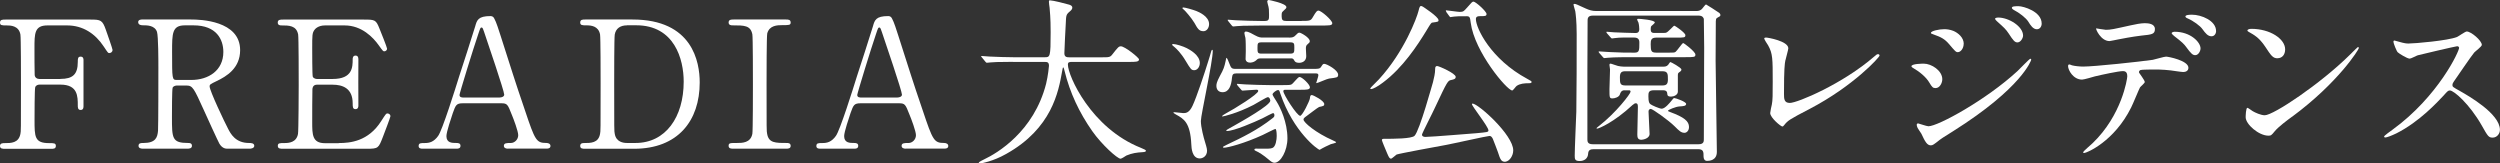
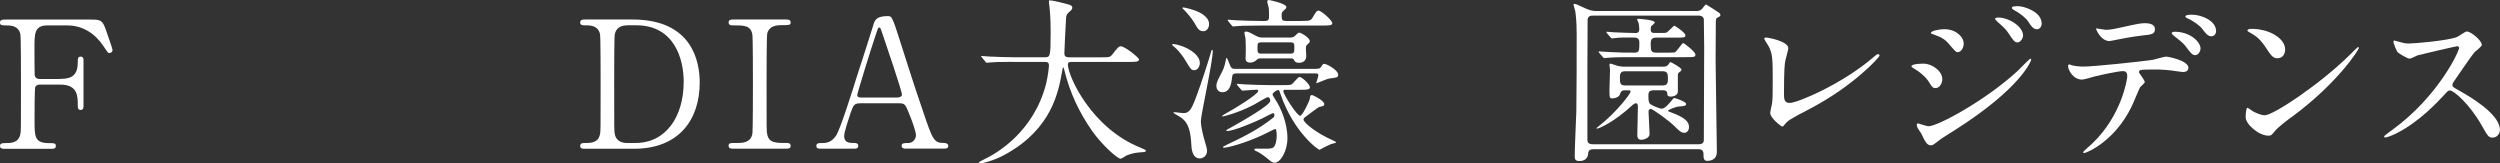
<svg xmlns="http://www.w3.org/2000/svg" id="_レイヤー_2" data-name="レイヤー 2" viewBox="0 0 358.97 23.47">
  <rect x="0" y="0" width="358.97" height="23.47" fill="#333333" stroke="none" />
  <defs>
    <style>
      .cls-1 {
        fill: #fff;
      }
    </style>
  </defs>
  <g id="_レイヤー_1-2" data-name="レイヤー 1">
    <g>
      <path class="cls-1" d="M8.68,11.33c1.76,0,2.49-.64,2.49-2.44,0-.43,0-.76.41-.76s.41.38.41.48v6.62c0,.18,0,.56-.41.56s-.41-.38-.41-.64c0-1.32,0-3-2.49-3h-3.03c-.08,0-.46.03-.59.36-.1.2-.1,4.15-.1,4.71,0,2.42,0,3.33,2.09,3.33.71,0,.97,0,.97.41s-.36.41-.69.41H.79c-.41,0-.79,0-.79-.41s.41-.41.66-.41c.92,0,2.01,0,2.27-1.32.08-.41.08-.43.08-7.2,0-1.2,0-6.62-.08-7.08-.23-1.27-1.43-1.3-1.96-1.3-.71,0-.97,0-.97-.41,0-.43.36-.43.79-.43h12.24c1.42,0,1.68.08,2.16,1.45.13.36.97,2.75.97,2.9,0,.33-.28.46-.46.46s-.18,0-.79-.92c-1.22-1.86-3-3.05-5.27-3.05h-2.83c-1.86,0-1.86,1.15-1.86,3.26,0,.33,0,3.64.03,3.87.05.38.33.56.66.56h3.03Z" />
-       <path class="cls-1" d="M27.46,2.8c1.22,0,7.02.13,7.02,4.4,0,2.6-1.96,3.77-3.39,4.45-.89.43-.99.48-.99.76,0,.61,2.14,5.12,2.65,6.08.36.69,1.04,2.04,3,2.04.25,0,.76,0,.76.41,0,.36-.51.41-.64.41h-3.18c-.25,0-.76,0-1.2-.74-.15-.25-1.96-4.2-2.24-4.84-1.4-3.08-1.58-3.49-2.47-3.49h-1.4c-.18,0-.51.1-.59.31-.1.25-.1,3.61-.1,4.2,0,3.08,0,3.74,2.34,3.74.18,0,.53,0,.53.41s-.46.41-.74.41h-6.29c-.25,0-.64-.05-.64-.41,0-.41.36-.41.71-.41,1.76,0,2.01-.81,2.09-1.76.05-.87.05-7.86.05-9.06,0-.94,0-4.5-.2-5.14-.33-.94-1.43-.94-2.01-.94-.15,0-.69,0-.69-.46,0-.38.46-.38.76-.38h6.82ZM26.54,3.64c-1.83,0-1.83,1.15-1.83,3.77,0,4,0,4.07.69,4.07h2.06c2.49,0,4.61-1.37,4.61-4.02,0-1.78-.97-3.82-4.28-3.82h-1.25Z" />
-       <path class="cls-1" d="M48.66,20.54c1.6,0,4.23-.23,6.08-3.16.64-.99.69-1.09.89-1.09s.43.13.43.41c0,.13-.92,2.55-1.07,2.93-.64,1.65-.66,1.73-2.32,1.73h-11.99c-.43,0-.79,0-.79-.41s.25-.41.97-.41c.61,0,1.71-.08,1.93-1.32.08-.43.1-6.29.1-7.02,0-1.02,0-6.8-.08-7.25-.25-1.3-1.35-1.3-2.37-1.3-.18,0-.56,0-.56-.41,0-.43.36-.43.79-.43h11.61c1.58,0,1.71.05,2.21,1.3.15.36,1.09,2.7,1.09,2.88,0,.2-.18.38-.41.38-.15,0-.2-.05-.79-.87-.79-1.12-2.44-2.85-4.89-2.85h-2.82c-.99,0-1.43.51-1.53.66-.31.46-.31.69-.31,2.7,0,.33,0,3.79.08,4,.15.31.53.33.61.33h2.24c2.88,0,2.88-1.73,2.88-2.85,0-.08,0-.51.41-.51.43,0,.41.43.41.64-.03.94,0,5.5,0,6.52,0,.13,0,.53-.41.53s-.41-.33-.41-.84c0-2.16-1.45-2.67-2.88-2.67h-2.24c-.43,0-.61.25-.66.59-.03.2-.03,4.4-.03,4.78,0,1.78,0,3.03,1.83,3.03h1.96Z" />
-       <path class="cls-1" d="M72.96,21.35c-.28,0-.61-.08-.61-.41,0-.41.41-.41,1.02-.41.48,0,1.04-.46,1.04-1.12,0-.56-.66-2.32-.94-2.98-.56-1.43-.64-1.6-1.48-1.6h-5.52c-.94,0-1.04.25-1.45,1.4-.23.69-.92,2.72-.92,3.31,0,.99.81.99,1.43.99.31,0,.59.05.59.41,0,.41-.38.41-.59.41h-4.89c-.2,0-.53-.03-.53-.38,0-.43.28-.43.87-.43.69,0,1.3-.15,1.93-1.02.59-.79,2.47-6.77,3.03-8.58.33-1.02,1.96-6.01,2.29-7.15.25-.89.41-1.48,2.21-1.48.31,0,.46.18.56.41.23.38.66,1.71.84,2.29,1.78,5.52,1.93,6.13,3.54,10.84,1.45,4.33,1.63,4.68,3.08,4.68.33,0,.58.15.58.43,0,.38-.41.38-.58.38h-5.5ZM71.76,14c.28,0,.64-.13.64-.41,0-.53-2.42-7.61-2.88-8.98-.15-.43-.2-.66-.38-.66-.15,0-.18.08-.46.92-.71,2.06-2.7,8.53-2.7,8.76,0,.38.38.38.71.38h5.06Z" />
      <path class="cls-1" d="M90.82,2.8c8.63,0,9.65,6.11,9.65,9.04,0,5.5-3.13,9.52-9.42,9.52h-7c-.38,0-.74,0-.74-.41s.38-.41.53-.41c.99,0,2.09,0,2.32-1.32.08-.41.08-.43.08-7.2,0-1.2,0-6.64-.08-7.08-.23-1.22-1.32-1.3-1.93-1.3s-.92,0-.92-.41c0-.43.36-.43.74-.43h6.77ZM90.03,3.64c-.92,0-1.6.41-1.76,1.32-.08.43-.08,5.91-.08,7.05,0,6.77,0,6.8.08,7.2.2,1.2,1.25,1.32,1.76,1.32h1.22c4.33,0,6.92-3.72,6.92-8.81,0-3.21-1.32-8.09-6.82-8.09h-1.32Z" />
      <path class="cls-1" d="M105.33,21.35c-.33,0-.71,0-.71-.41s.2-.41,1.2-.41c.74,0,1.96,0,2.21-1.32.08-.43.08-6.29.08-7.02,0-1.04,0-6.8-.08-7.25-.25-1.3-1.17-1.3-2.85-1.3-.15,0-.56,0-.56-.41,0-.43.38-.43.74-.43h7.48c.31,0,.69,0,.69.43,0,.38-.23.38-1.17.38-.76,0-1.86.03-2.19,1.17-.1.36-.1,6.08-.1,7.25,0,6.74,0,6.77.08,7.18.23,1.32,1.15,1.32,2.85,1.32.13,0,.53,0,.53.41s-.38.41-.69.41h-7.51Z" />
      <path class="cls-1" d="M130.07,21.35c-.28,0-.61-.08-.61-.41,0-.41.41-.41,1.02-.41.48,0,1.04-.46,1.04-1.12,0-.56-.66-2.32-.94-2.98-.56-1.43-.64-1.6-1.48-1.6h-5.52c-.94,0-1.04.25-1.45,1.4-.23.69-.92,2.72-.92,3.31,0,.99.81.99,1.43.99.31,0,.59.05.59.41,0,.41-.38.41-.59.41h-4.89c-.2,0-.53-.03-.53-.38,0-.43.28-.43.87-.43.69,0,1.3-.15,1.93-1.02.59-.79,2.47-6.77,3.03-8.58.33-1.02,1.96-6.01,2.29-7.15.25-.89.41-1.48,2.21-1.48.31,0,.46.18.56.41.23.38.66,1.71.84,2.29,1.78,5.52,1.93,6.13,3.54,10.84,1.45,4.33,1.63,4.68,3.08,4.68.33,0,.59.15.59.43,0,.38-.41.38-.59.38h-5.5ZM128.87,14c.28,0,.64-.13.64-.41,0-.53-2.42-7.61-2.88-8.98-.15-.43-.2-.66-.38-.66-.15,0-.18.08-.46.92-.71,2.06-2.7,8.53-2.7,8.76,0,.38.38.38.71.38h5.06Z" />
      <path class="cls-1" d="M145.46,8.88c-2.24,0-2.95.05-3.21.08-.1,0-.46.05-.53.05-.1,0-.15-.05-.23-.15l-.48-.59c-.1-.13-.13-.13-.13-.18s.05-.05.1-.05c.18,0,.97.08,1.12.08,1.25.05,2.29.1,3.49.1h4.4c.79,0,.87,0,.87-3.59,0-.61,0-1.96-.15-3.51-.03-.15-.1-.74-.1-.87s0-.2.15-.2c.41,0,2.32.48,2.65.59.33.08.56.2.56.46,0,.2-.13.36-.41.59-.48.41-.48.53-.53,1.73-.03.66-.2,3.61-.2,4.23s.46.58.87.58h4.4c1.17,0,1.3,0,1.63-.43.81-1.04.92-1.15,1.22-1.15.56,0,2.6,1.63,2.6,1.88,0,.36-.51.36-1.35.36h-8.12c-.56,0-.74,0-.74.41,0,1.55,3.31,9.11,10.51,11.94q.69.28.69.38c0,.18-.13.2-.51.23-.79.05-1.45.13-2.29.48-.13.08-.69.46-.84.46-.46,0-2.72-2.04-4.07-3.97-1.86-2.65-3.21-5.52-3.97-8.63-.03-.15-.13-.51-.18-.51-.08,0-.08.08-.18.61-.51,2.85-1.45,8.14-8.02,11.81-1.88,1.07-3.59,1.37-3.79,1.37-.05,0-.15-.03-.15-.1,0-.13.56-.38.81-.51,1.78-.84,7.1-3.94,8.86-10.84.28-1.15.41-2.49.41-2.57,0-.56-.28-.56-.69-.56h-4.45Z" />
      <path class="cls-1" d="M172.28,9.04c0,.59-.38,1.04-.79,1.04-.43,0-.51-.13-1.25-1.35-.66-1.12-1.32-1.73-1.55-1.93-.36-.28-.38-.33-.38-.38,0-.1.1-.1.13-.1.43,0,1.45.33,1.96.59.38.2,1.88.97,1.88,2.14ZM173.91,7.38q.08-.23.13-.23s.1,0,.1.13c0,1.63-1.71,9.21-1.71,10.1s.43,2.47.56,2.88c.1.36.33,1.02.33,1.37,0,.81-.64,1.12-1.04,1.12-1.12,0-1.2-1.5-1.22-2.01-.15-3.16-1.07-3.67-2.21-4.3-.05-.05-.36-.2-.36-.25,0-.08.1-.08.15-.08.2,0,1.09.13,1.27.13.31,0,.84,0,1.32-1.04.59-1.25,1.73-4.68,2.27-6.44.08-.2.36-1.2.41-1.37ZM173.61,3.46c0,.51-.31,1.02-.81,1.02-.64,0-.84-.38-1.3-1.2-.41-.71-1.37-1.78-1.48-1.86-.23-.18-.23-.2-.23-.25,0-.08.05-.1.13-.1.25,0,1.4.33,1.86.51.31.13,1.83.74,1.83,1.88ZM188.98,9.88c.38,0,.58-.05.71-.28.25-.38.28-.43.46-.43.36,0,1.99.89,1.99,1.55,0,.43-.18.41-1.3.56-.28.03-1.65.66-1.81.66-.03,0-.03-.03-.03-.05,0-.05.3-.89.3-1.07,0-.28-.2-.28-.46-.28h-11.3c-.48,0-.59.15-.64.61-.1,1.2-.46,2.09-1.35,2.09-.59,0-.89-.38-.89-.92,0-.25.05-.56.48-1.37.59-1.07.66-1.35.84-2.16.08-.43.1-.48.13-.48.1,0,.33.59.38.74.28.71.33.84.92.84h11.56ZM177.7,12.27c-.08-.13-.1-.13-.1-.18s.03-.05.1-.05c.18,0,.94.08,1.12.08,1.25.05,2.29.1,3.49.1h1.91c.71,0,1.04,0,1.22-.1.23-.1.92-1.07,1.15-1.07.38,0,1.5,1.09,1.5,1.48,0,.36-.48.36-1.37.36h-2.09c-.18,0-.36,0-.36.2,0,.46,1.96,3.54,2.42,3.54.31,0,1.37-2.16,1.4-2.52.03-.25.03-.46.28-.46.2,0,1.78.81,1.78,1.3,0,.25-.13.28-.74.41-.1,0-1.71,1.25-2.04,1.48-.13.1-.2.2-.2.33,0,.41,1.76,1.91,4.25,3,.2.1.43.2.43.25,0,.13-.66.23-.76.28-.36.15-1.15.53-1.6.81-.25,0-3.77-2.55-5.65-8.07-.15-.46-.15-.51-.36-.51-.15,0-.76.38-.76.64,0,.1.38.69.59,1.02.51.81,1.55,2.95,1.55,5.27,0,1.78-.97,3.51-1.86,3.51-.25,0-.46-.13-.92-.53-.59-.51-1.37-1.02-1.76-1.17-.13-.05-.2-.1-.2-.2s.1-.13.2-.13c1.71.03,2.09.03,2.39-.1.48-.18.61-1.22.61-1.71,0-.66-.08-1.02-.2-1.02-.08,0-1.58.76-1.81.87-2.65,1.22-5.04,1.83-5.57,1.83-.03,0-.13,0-.13-.1,0-.05.05-.08.61-.36,2.06-.97,4.4-2.11,6.49-3.77.18-.13.28-.23.28-.41,0-.13-.03-.33-.2-.33-.08,0-1.27.61-1.5.74-1.17.56-4.1,1.83-5.12,1.83-.03,0-.1-.03-.1-.08,0-.08.92-.56,1.09-.66,1.17-.66,5.24-2.95,5.24-3.61,0-.1-.08-.51-.36-.51-.18,0-1.73.94-2.06,1.12-2.37,1.22-4.33,1.65-4.43,1.65-.33,0,.43-.41.46-.43,1.25-.66,4.66-2.77,4.66-3.23,0-.13-.13-.18-.23-.18-.31,0-1.86.13-2.01.13-.1,0-.15-.05-.23-.15l-.51-.59ZM186.89,3c1.15,0,1.32,0,1.63-.56.46-.79.59-.92.79-.92.41,0,1.99,1.4,1.99,1.81,0,.28-.36.31-.58.31-.25.03-.76.03-1.32.03h-8.55c-2.24,0-2.98.05-3.23.08-.08,0-.46.05-.53.05-.1,0-.13-.05-.23-.15l-.48-.59q-.1-.13-.1-.18c0-.05.03-.05.08-.05.18,0,.97.08,1.12.08,1.25.05,2.29.1,3.49.1h.64c.61,0,.61-.25.61-.87,0-.79-.03-.97-.08-1.17-.03-.13-.18-.64-.18-.74,0-.18.15-.23.23-.23.03,0,2.52.48,2.52,1.02,0,.15-.05.2-.53.64-.15.15-.15.25-.15.71,0,.51.18.64.64.64h2.26ZM185.06,5.4c.51,0,.71-.05.97-.33.31-.31.36-.38.56-.38s1.48.71,1.48,1.22c0,.18-.08.23-.28.41-.25.18-.28.36-.28.66,0,.15.05.89.05,1.07,0,.97-.94.97-1.04.97-.48,0-.61-.2-.69-.36-.13-.25-.23-.28-.51-.28h-4.22c-.2,0-.43,0-.59.15-.43.46-.92.46-1.02.46-.36,0-.58-.15-.64-.46,0-.18.03-.99.03-1.17,0-.51,0-1.48-.05-1.91-.03-.1-.15-.59-.15-.69,0-.23.18-.23.23-.23.36,0,.97.36,1.27.53.61.33.81.33,1.17.33h3.72ZM181.14,6.08c-.56,0-.58.15-.58.81,0,.61,0,.81.58.81h4.1c.59,0,.61-.18.61-.81s0-.81-.61-.81h-4.1Z" />
-       <path class="cls-1" d="M206.56,2.88c0,.23-.05.25-.87.36-.18,0-.25.13-.87,1.15-1.25,2.06-3.39,5.34-6.24,7.46-.76.59-1.48.94-1.68.94-.03,0-.15,0-.15-.1,0-.08,1.07-1.09,1.25-1.3,3.64-3.97,5.45-8.86,5.68-9.82.15-.71.28-.71.38-.71.08,0,.18.08.25.1.08.05,2.24,1.45,2.24,1.93ZM215.09,21.86c-.08-.2-.61-1.65-.74-1.93-.13-.25-.25-.41-.48-.41-.31,0-5.29,1.12-6.29,1.3-1.12.2-6.64,1.22-7.05,1.37-.13.08-.66.59-.79.59-.23,0-.33-.23-.56-.76-.28-.64-.76-1.81-.76-1.91,0-.15.13-.18.31-.18,1.35,0,3.94,0,4.38-.43.74-.74,2.62-7.66,2.65-7.71.15-.61.31-1.27.31-1.88,0-.25.05-.43.28-.43.28,0,2.67,1.07,2.67,1.55,0,.31-.23.36-.66.46-.46.1-.51.1-2.32,3.97-.28.64-1.86,3.69-1.86,3.87,0,.28.31.33.48.33.87,0,6.95-.51,7.3-.53,1.58-.15,1.76-.15,1.76-.41,0-.53-2.37-3.46-2.37-3.77,0-.03.05-.08.08-.08.81,0,5.85,4.5,5.85,6.72,0,.76-.51,1.55-1.12,1.63-.58.05-.74-.31-1.07-1.35ZM207.68,1.71s-.08-.13-.08-.18c0-.03.03-.05.05-.05.2,0,1.65.23,1.96.23.51,0,.61-.13.99-.56.71-.81.81-.92.97-.92.31,0,1.88,1.4,1.88,1.78,0,.31-.23.31-.94.31-.2,0-.59,0-.59.41,0,1.32,2.16,5.78,7.36,8.58.59.31.64.36.64.46,0,.18-.25.18-.43.18-.61,0-1.22.05-1.71.38-.13.08-.51.66-.64.66-.74,0-5.42-5.55-5.96-9.72-.1-.79-.13-.94-.61-.94-1.12,0-1.3,0-1.76.05-.08,0-.48.08-.58.08-.05-.05-.1-.13-.13-.15l-.43-.59Z" />
      <path class="cls-1" d="M243.62,1.58c.28,0,.51-.08.69-.23.13-.08.53-.71.66-.71.05,0,1.63,1.02,1.88,1.2.03,0,.18.18.18.31,0,.18-.08.2-.46.41-.18.1-.18.23-.2.48,0,.33-.03,3.11-.03,5.68,0,2.09.18,11.22.18,13.08,0,1.25-1.09,1.3-1.4,1.3-.36,0-.51-.28-.51-.61,0-.66,0-1.07-.79-1.07h-14.99c-.48,0-.76.15-.79.61-.03.76-.59,1.09-1.22,1.09-.69,0-.71-.28-.71-.79,0-.99.2-5.4.23-6.29.05-3.36.05-7.66.05-11.15,0-1.88-.15-2.95-.2-3.28-.03-.15-.25-.81-.25-.97,0-.08.1-.08.15-.08.18,0,.33.08,1.6.66.51.23.92.36,1.48.36h14.46ZM228.7,2.24c-.74,0-.74.46-.74.74,0,1.12-.03,5.98-.03,6.97v10.05c0,.28,0,.71.76.71h15.22c.74,0,.74-.43.74-.71,0-3.49.05-12.6.05-13.18,0-.64-.05-4-.05-4.1-.03-.1-.13-.48-.74-.48h-15.22ZM233.26,12.96c-.51,0-.61.46-.64.53-.1.46-.76.64-1.09.64-.43,0-.43-.13-.43-1.32,0-.46.08-2.42.08-2.83,0-.1-.08-.56-.08-.64,0-.18.05-.2.18-.2.1,0,.81.28,1.04.33.23.05.56.1.79.1h5.75c.15,0,.43,0,.66-.25.05-.05.25-.41.33-.41s1.58.81,1.58,1.07c0,.18-.1.25-.36.43-.15.13-.15.23-.15.38v2.37c0,.48-.59.71-.97.71-.53,0-.53-.2-.56-.48-.03-.38-.36-.43-.59-.43h-1.3c-.81,0-.81.36-.81.87,0,.84.13.99.28,1.12.15.15,1.32.66,1.63.66.48,0,1.17-.87,1.3-1.02.36-.46.41-.51.51-.51.2,0,1.7.53,1.7.84s-.43.33-.92.36c-.61.03-1.68.51-1.68.61,0,.08.03.1.31.2,2.01.74,2.7,1.32,2.7,2.14,0,.56-.36.84-.64.84-.48,0-.74-.25-1.43-.94-.84-.84-3.16-2.49-3.41-2.49-.05,0-.33.03-.33.38,0,.51.15,2.75.15,3.21,0,.69-1.02.84-1.17.84-.54,0-.59-.36-.59-.76,0-.61.08-3.33.08-3.89,0-.31,0-.59-.31-.59-.1,0-.2.03-.46.25-2.65,2.47-4.84,3.39-5.09,3.39-.05,0-.08-.03-.08-.05,0-.05.18-.2.33-.31,2.49-1.93,4.56-4.66,4.56-4.94,0-.2-.13-.2-.2-.2h-.69ZM238.45,4.73c.64,0,.69,0,.81-.05.23-.05,1.04-.99,1.14-.99.13,0,1.6,1.02,1.6,1.35,0,.36-.13.36-1.32.36h-2.85c-.74,0-.81.36-.81.94.03.92,0,1.22.81,1.22h1.81c.71,0,.81,0,.97-.13.2-.15.94-1.25,1.07-1.25s1.76,1.25,1.76,1.65c0,.38-.15.38-1.58.38h-7.74c-.59,0-2.32,0-3.21.08-.1,0-.46.05-.53.05-.1,0-.15-.05-.23-.15l-.51-.58c-.05-.05-.1-.13-.1-.18,0-.03.03-.05.1-.05.1,0,1.35.1,1.6.1,1.86.08,1.91.08,3.46.08.69,0,.69-.33.69-1.43,0-.23,0-.74-.74-.74-.99,0-2.06-.03-2.8.08-.08,0-.28.05-.36.05-.1,0-.15-.05-.23-.15l-.51-.58c-.05-.08-.1-.13-.1-.18s.03-.05.1-.05c.1,0,.89.08,1.02.08.81.03,2.34.1,3.05.1.23,0,.56-.03.56-.56,0-.1-.03-.69-.13-.97-.03-.05-.18-.33-.18-.41,0-.1.15-.1.2-.1.15,0,2.34.15,2.34.53,0,.08-.28.33-.46.48-.1.08-.13.2-.13.46,0,.36.08.56.51.56h.89ZM233.36,10.23c-.58,0-.76.23-.76.87,0,.81,0,1.17.76,1.17h5.34c.61,0,.79-.23.79-.87,0-.76,0-1.17-.79-1.17h-5.34Z" />
      <path class="cls-1" d="M256.36,8.65c-.1.53-.2,1.2-.2,4.78,0,.74,0,1.35.84,1.35,1.09,0,7.61-2.75,12.09-6.64.36-.31.41-.36.59-.36.13,0,.2.1.2.2,0,.25-3.77,4.38-10,7.64-2.95,1.53-3.16,1.68-3.69,2.34-.13.18-.18.2-.28.2-.2,0-1.73-1.25-1.73-1.93,0-.13.2-1.15.23-1.2.13-.59.13-1.53.13-3.28,0-3.36,0-4.05-.66-5.24-.1-.15-.56-.84-.56-.99,0-.1.15-.13.25-.13.28,0,3.21.51,3.21,1.55,0,.2-.36,1.43-.41,1.71Z" />
      <path class="cls-1" d="M278.89,11.38c0,.53-.36,1.27-.97,1.27-.38,0-.51-.15-.89-.79-.46-.79-1.42-1.58-2.32-2.09-.08-.05-.25-.15-.25-.25,0-.38,1.63-.38,1.78-.38,1.09,0,2.65.99,2.65,2.24ZM275.88,19.19c-.08-.15-.48-.69-.53-.81-.1-.18-.13-.38-.13-.46,0-.15.1-.2.2-.2.08,0,1.22.41,1.48.41,1.37,0,8.3-3.79,12.78-7.92.28-.28,1.76-1.78,1.83-1.78.05,0,.15.05.15.15,0,.05-1.27,4-11.25,10.28-1.55.97-1.65,1.04-1.86,1.2-.94.74-1.04.81-1.32.81-.54,0-.84-.59-1.35-1.68ZM281.96,6.29c0,.66-.43,1.2-.84,1.2-.28,0-.38-.13-1.27-1.17-.61-.71-1.12-.99-2.21-1.37-.36-.13-.38-.13-.38-.23,0-.28,1.17-.53,1.93-.53.3,0,.81.05,1.3.25.66.28,1.48.94,1.48,1.86ZM290.49,5.12c0,.31-.33.97-.81.97-.38,0-.61-.28-1.25-1.27-.43-.64-.66-.84-1.63-1.71-.1-.08-.33-.31-.33-.41,0-.15.31-.18.46-.18,1.48,0,3.56,1.25,3.56,2.6ZM293.16,3.39c0,.41-.25.81-.69.81-.53,0-.89-.53-1.25-1.12-.33-.51-1.27-1.25-2.06-1.65-.23-.13-.28-.25-.28-.31,0-.23.51-.23.97-.23.66,0,3.31.74,3.31,2.49Z" />
      <path class="cls-1" d="M307.97,11.76c0,.18-.61.66-.69.79-.08.1-1.04,2.44-1.27,2.88-2.44,4.91-6.41,6.54-6.75,6.54-.1,0-.15-.05-.15-.13s1.15-1.09,1.35-1.27c4.2-4.02,4.99-9.24,4.99-9.6,0-.31-.05-.76-.61-.76-.66,0-3,.51-4.05.76-.28.08-1.55.46-1.83.46-1.27,0-2.01-1.37-2.01-1.93,0-.15.05-.25.18-.25.05,0,.33.1.38.13.36.1,1.12.18,1.6.18,1.63,0,8.22-.71,10-.97.3-.05,1.63-.46,1.91-.46.31,0,3.21.56,3.21,1.6,0,.46-.41.61-.74.61-.28,0-1.53-.2-1.78-.23-.53-.05-1.25-.13-1.81-.13-.87,0-2.39,0-2.57.08-.18.1-.23.25-.18.38.03.08.81,1.09.81,1.32ZM302.32,4.28c.79,0,1.07-.08,3.61-.64.66-.15,1.48-.31,2.04-.31s1.45.1,1.45.84-.43.79-1.93.94c-1.3.15-3,.48-3.39.56-.13.03-1.12.23-1.2.23-1.25,0-2.04-1.78-1.91-1.83,0,0,1.12.2,1.32.2ZM315.97,6.95c0,.38-.3.97-.76.97-.36,0-.59-.2-1.3-1.17-.3-.41-.53-.66-1.73-1.58-.1-.08-.36-.31-.36-.41s.23-.2.43-.2c2.29,0,3.72,1.5,3.72,2.39ZM318.21,4.45c0,.31-.2.76-.66.76-.53,0-.87-.43-1.3-1.02-.33-.48-1.32-1.2-2.14-1.55-.25-.1-.31-.2-.31-.28,0-.25.76-.25.94-.25,1.37,0,3.46.87,3.46,2.34Z" />
      <path class="cls-1" d="M329.12,16.75c-.66.48-1.96,1.45-2.49,2.09-.48.59-.54.64-.92.64-1.37,0-3.26-1.63-3.26-2.65,0-.18.03-1.35.25-1.35.1,0,.66.43.76.48.33.2,1.17.59,1.73.59,1.25,0,7.99-4.5,12.22-8.68.41-.41,1.12-1.12,1.17-1.12s.13.08.13.13c0,.23-2.98,4.99-9.59,9.88ZM327.03,8.37c-.69,0-.94-.41-1.78-1.68-.87-1.3-1.6-1.68-2.32-2.09-.1-.05-.23-.13-.23-.23s.2-.23.56-.23c2.72,0,4.86,1.45,4.86,2.95,0,.76-.43,1.27-1.09,1.27Z" />
      <path class="cls-1" d="M352.81,6.64c-.18,0-5.52,1.25-5.65,1.3-.18.05-.97.48-1.15.48-.38,0-1.58-.76-1.73-.92-.18-.18-.61-1.3-.61-1.48,0-.13.03-.2.15-.2.03,0,.58.15.66.18.79.23,1.09.25,1.35.25.87,0,5.65-.41,6.97-.94.23-.1,1.17-.79,1.4-.79.61,0,2.16,1.3,2.16,1.93,0,.23-.94.92-1.09,1.09-.51.61-2.52,3.59-2.93,4.17-.1.13-.2.31-.2.51,0,.23.05.28,1.12.87,1.15.66,5.7,3.23,5.7,5.55,0,.59-.46,1.12-1.04,1.12s-.69-.18-1.58-1.76c-1.76-3.08-4-5.01-4.56-5.01-.25,0-.33.08-.89.71-.89.94-3.49,3.79-6.8,5.45-.69.33-1.37.59-1.58.59-.05,0-.18,0-.18-.15,0-.1,1.02-.84,1.17-.94,6.64-4.81,9.67-11.4,9.6-11.81-.05-.2-.25-.2-.31-.2Z" />
    </g>
  </g>
</svg>